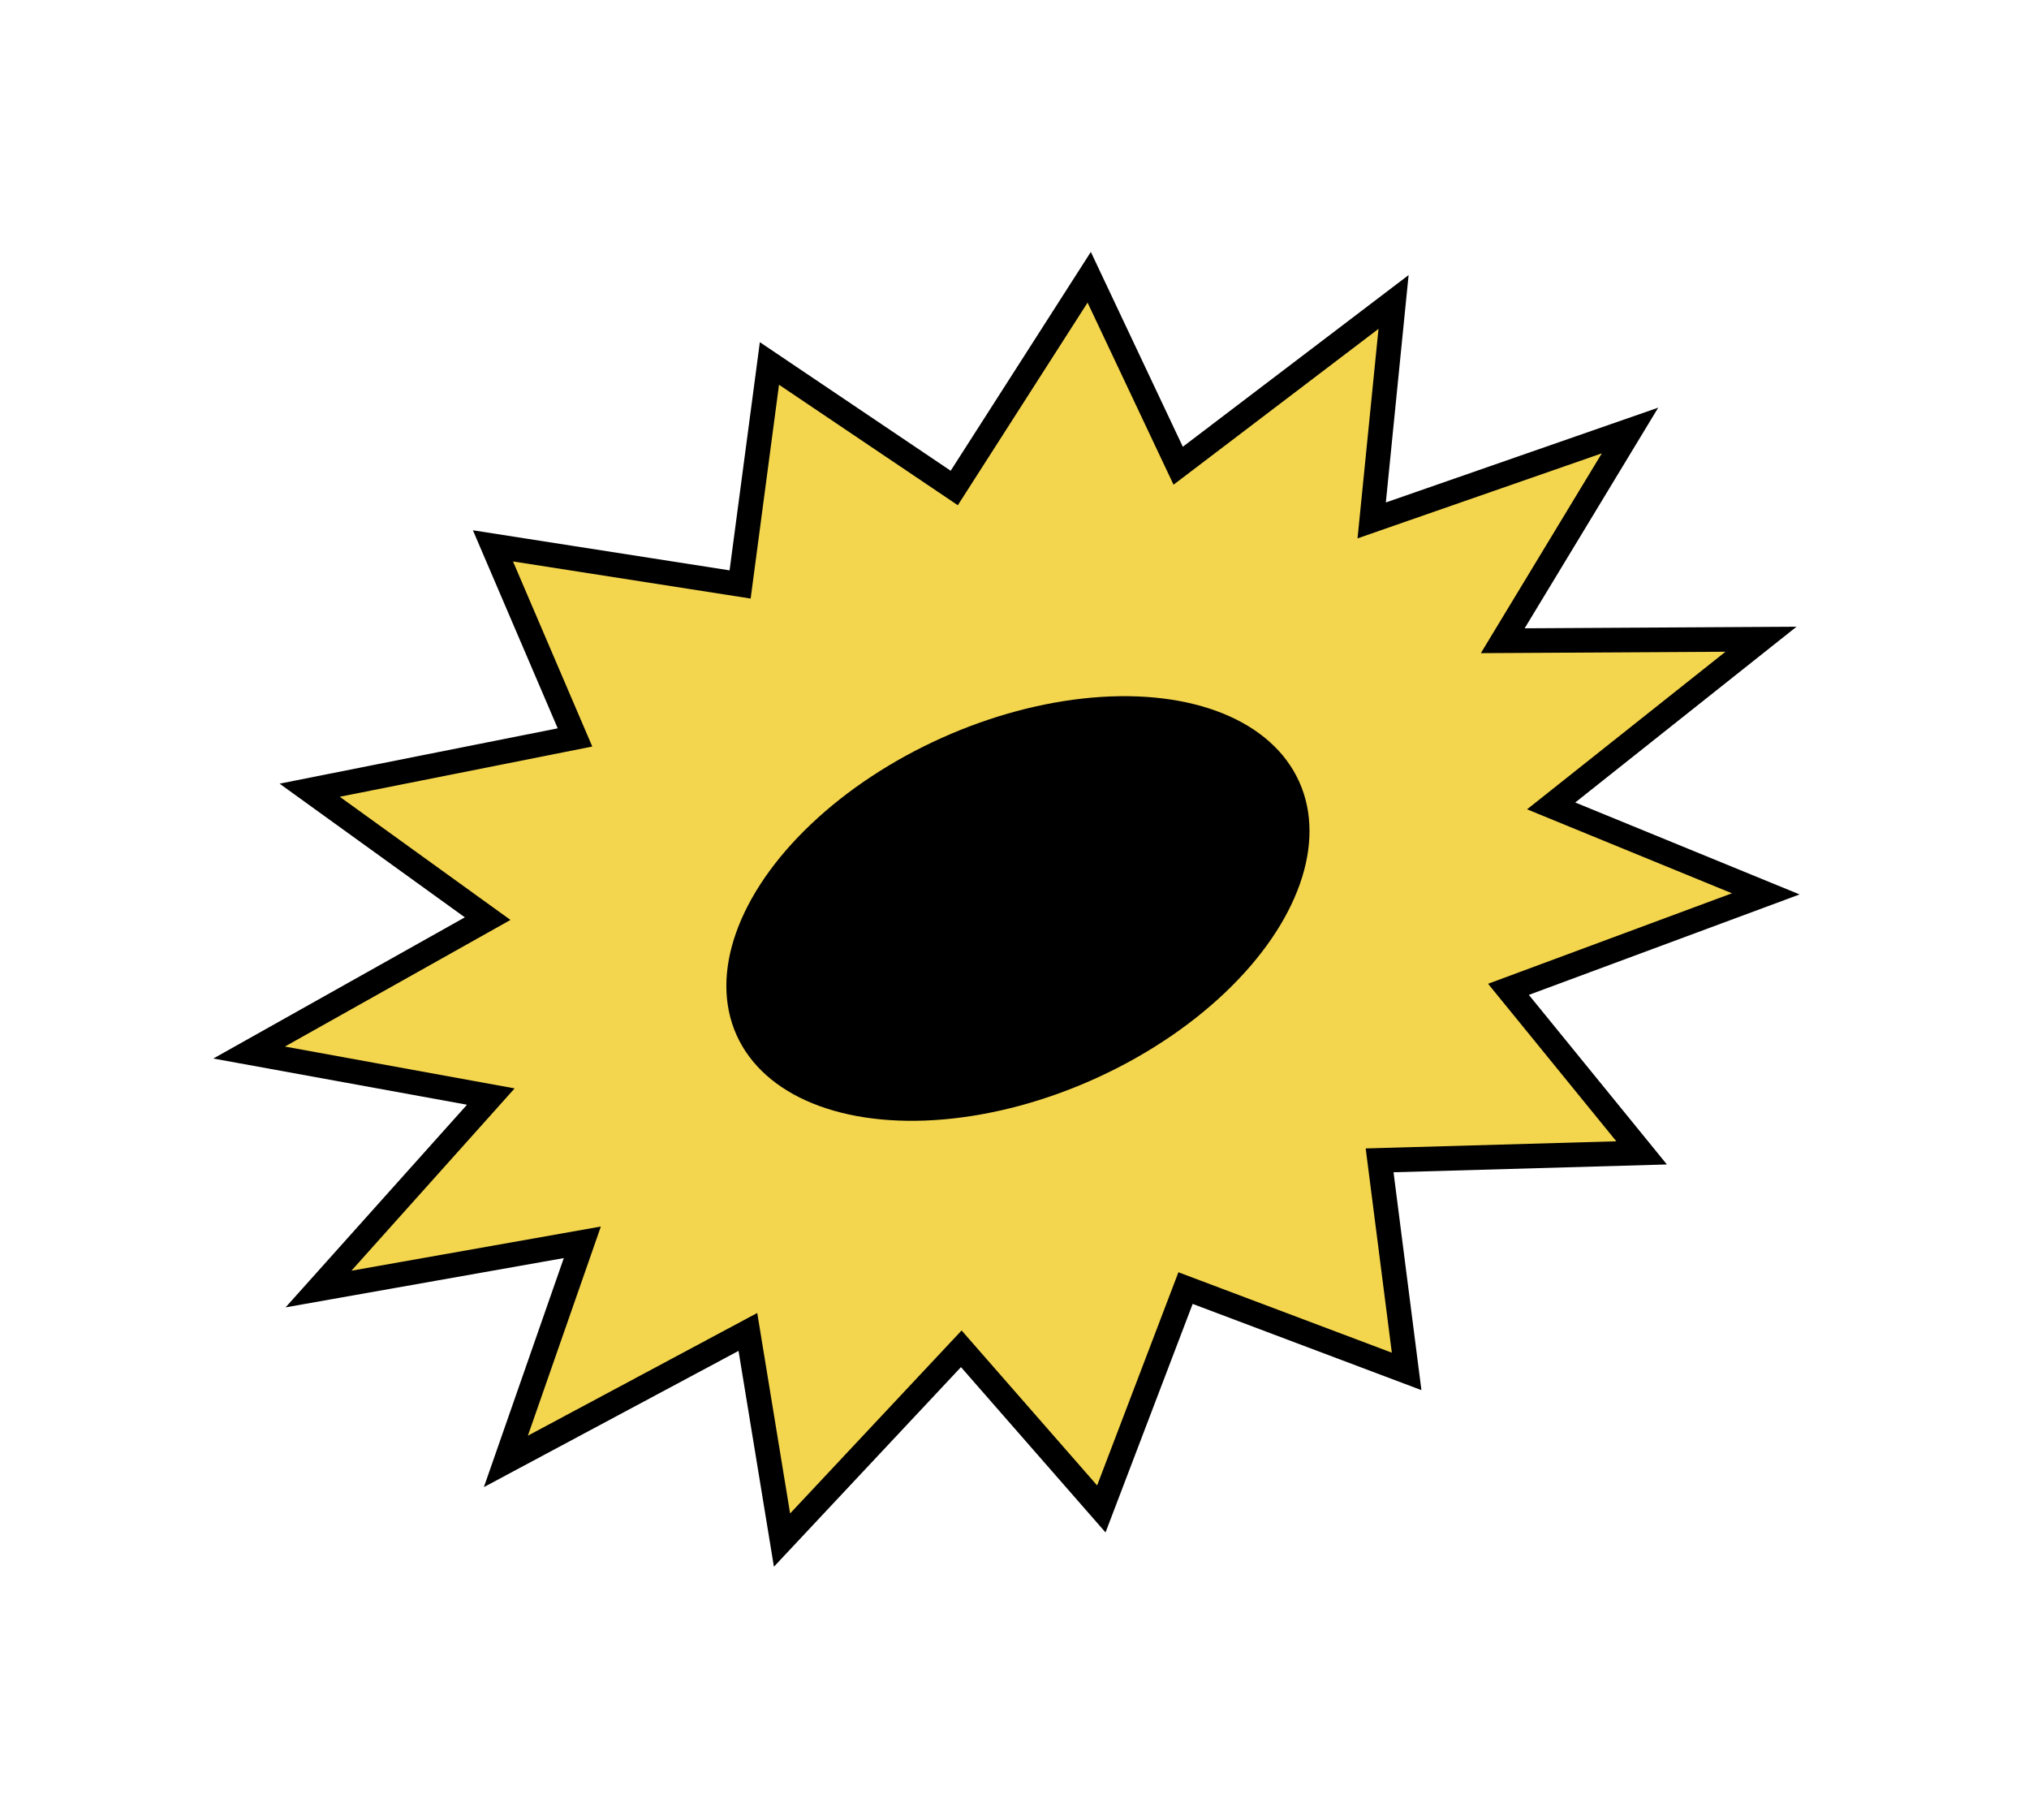
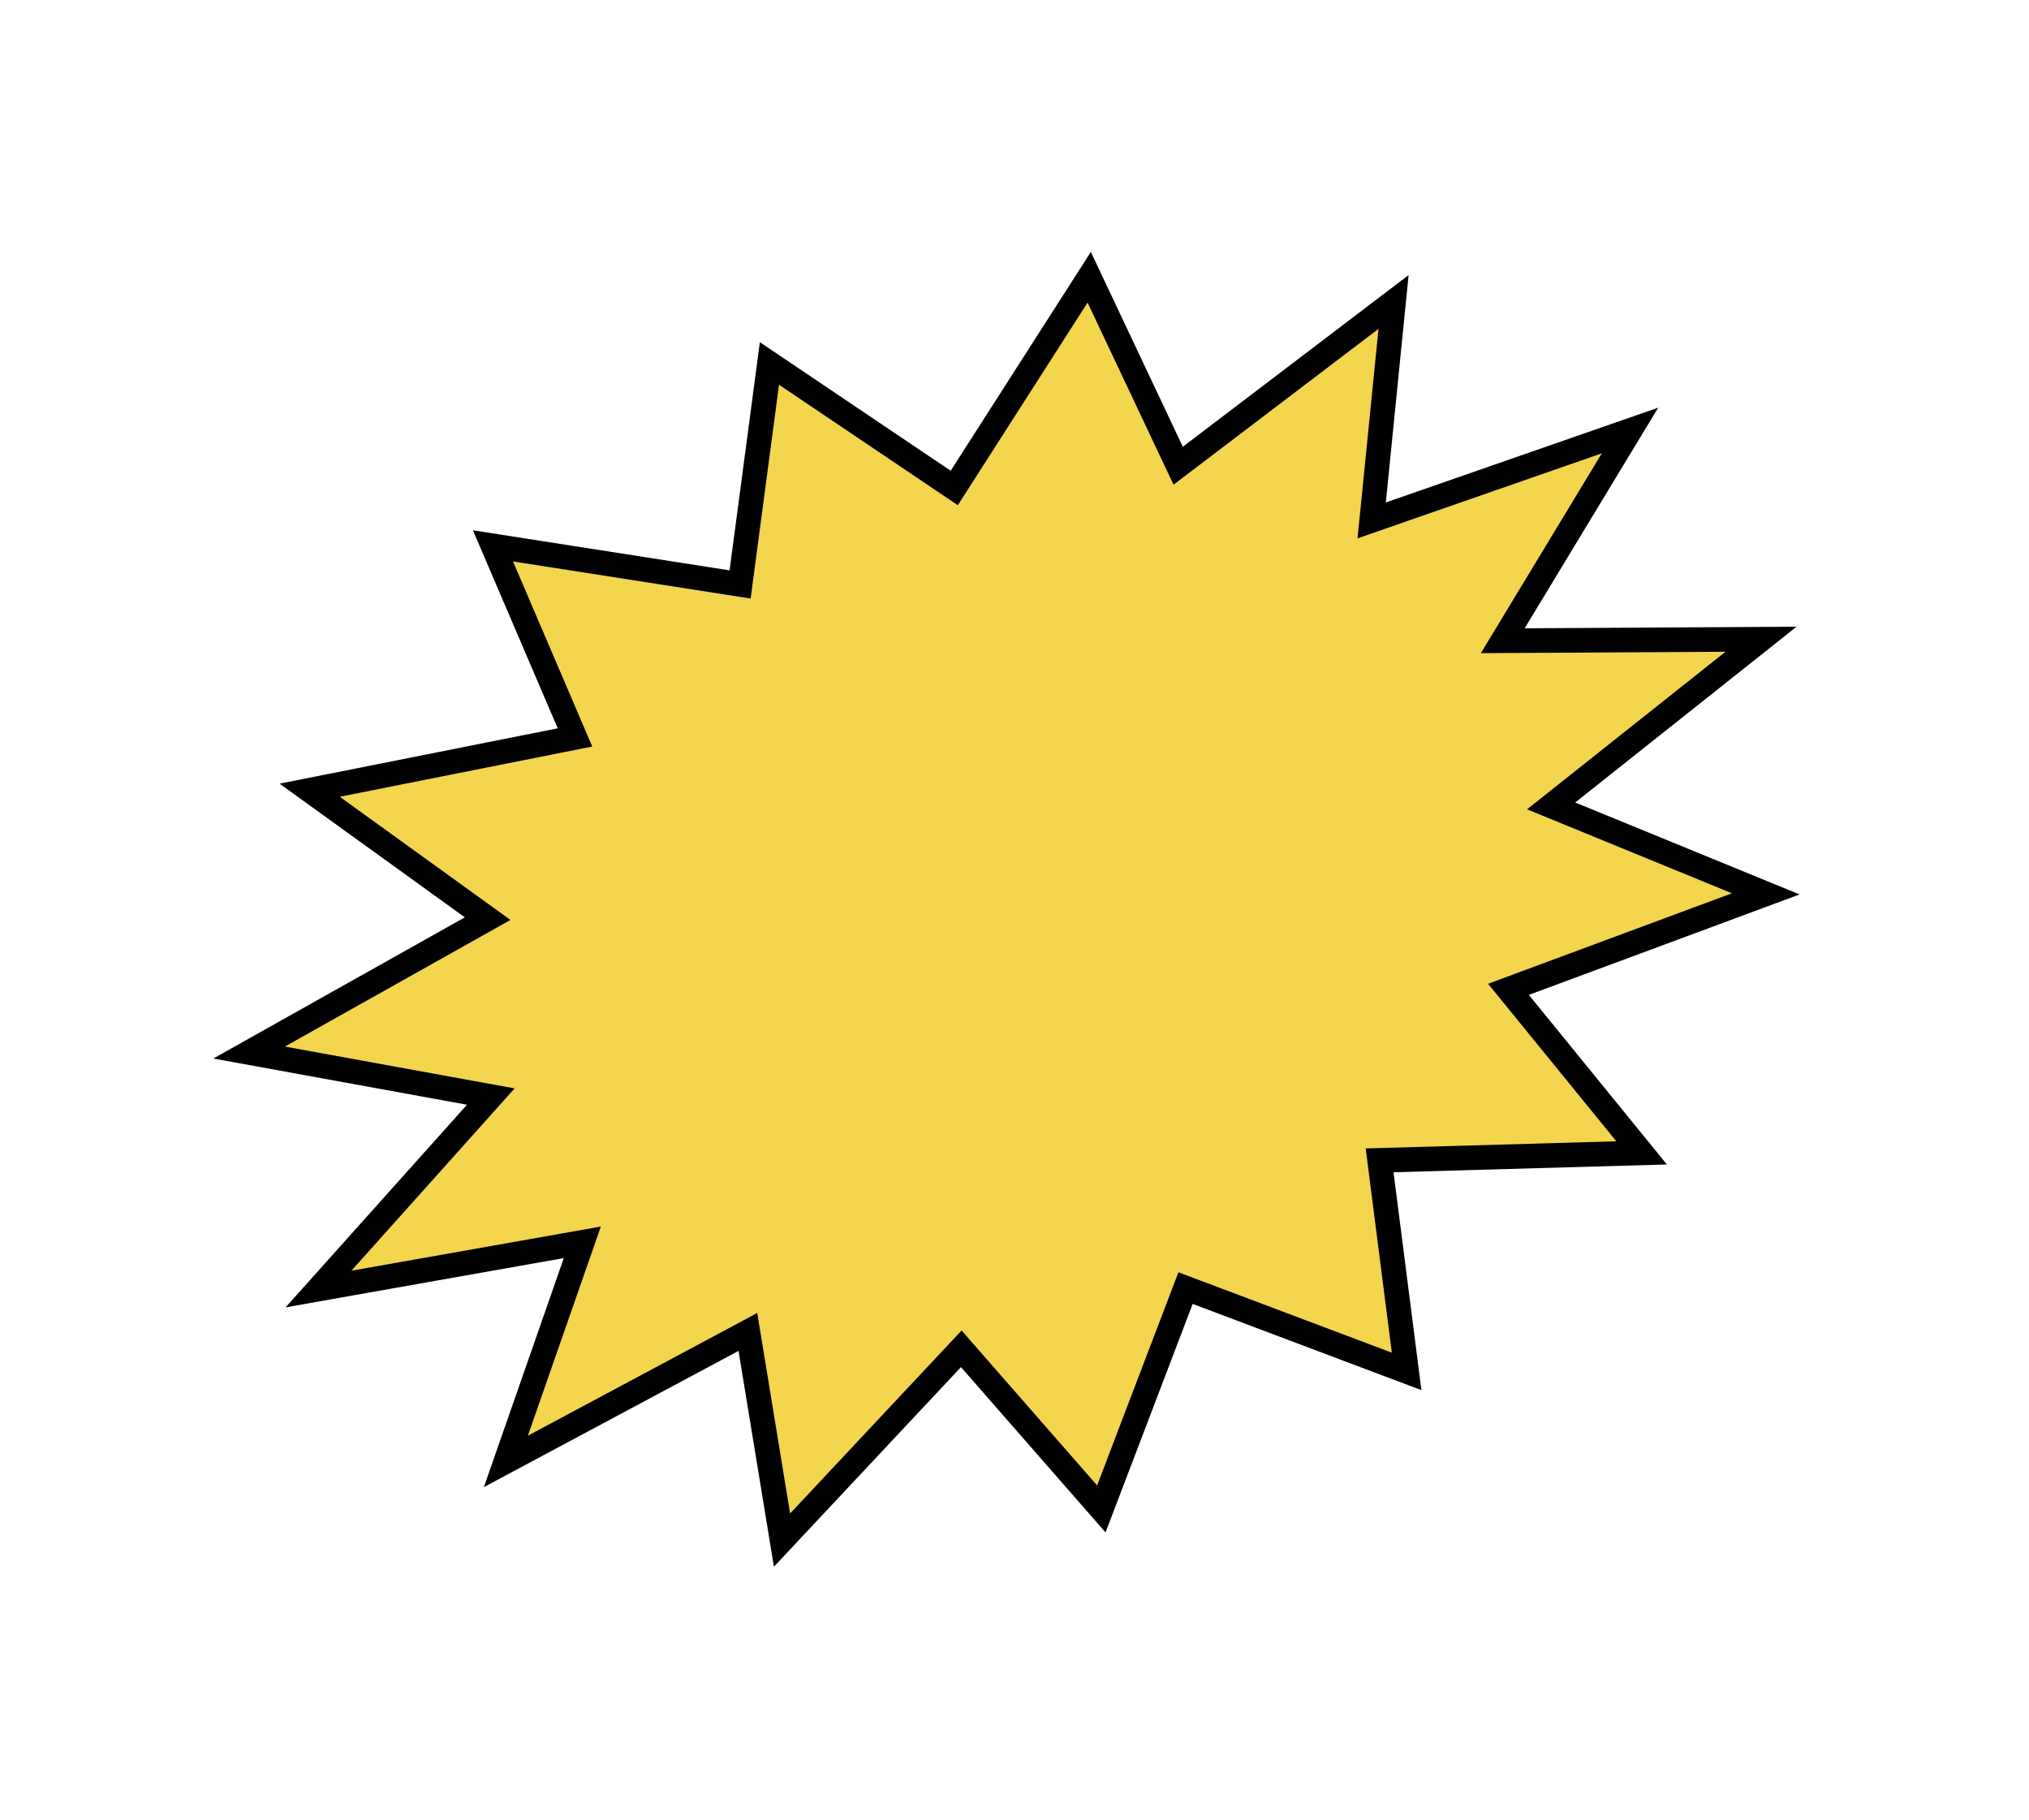
<svg xmlns="http://www.w3.org/2000/svg" width="165" height="148" viewBox="0 0 165 148" fill="none">
  <path d="M78.152 38.813L88.575 22.542L95.284 36.749L95.811 37.864L96.793 37.118L113.325 24.551L111.703 40.753L111.547 42.312L113.026 41.797L132.555 35.001L123.13 50.565L122.205 52.093L123.991 52.083L143.207 51.972L127.478 64.461L126.141 65.522L127.72 66.17L143.595 72.674L123.98 79.95L122.67 80.436L123.553 81.519L133.498 93.733L113.295 94.309L112.191 94.34L112.331 95.436L114.388 111.5L97.341 105.077L96.409 104.726L96.054 105.657L89.561 122.681L78.9 110.492L78.173 109.661L77.418 110.466L63.594 125.215L61.045 109.67L60.819 108.291L59.587 108.95L41.138 118.817L46.793 102.616L47.355 101.004L45.675 101.302L25.9 104.803L38.721 90.486L39.913 89.154L38.155 88.834L20.258 85.575L38.29 75.455L39.656 74.688L38.386 73.772L25.183 64.247L45.549 60.196L46.759 59.955L46.273 58.821L40.087 44.38L59.175 47.36L60.186 47.518L60.321 46.503L62.571 29.551L76.752 39.103L77.6 39.675L78.152 38.813Z" fill="#F3D54E" stroke="black" stroke-width="2" />
-   <ellipse cx="82.779" cy="73.864" rx="25.088" ry="15.191" transform="rotate(-24.245 82.779 73.864)" fill="black" />
</svg>